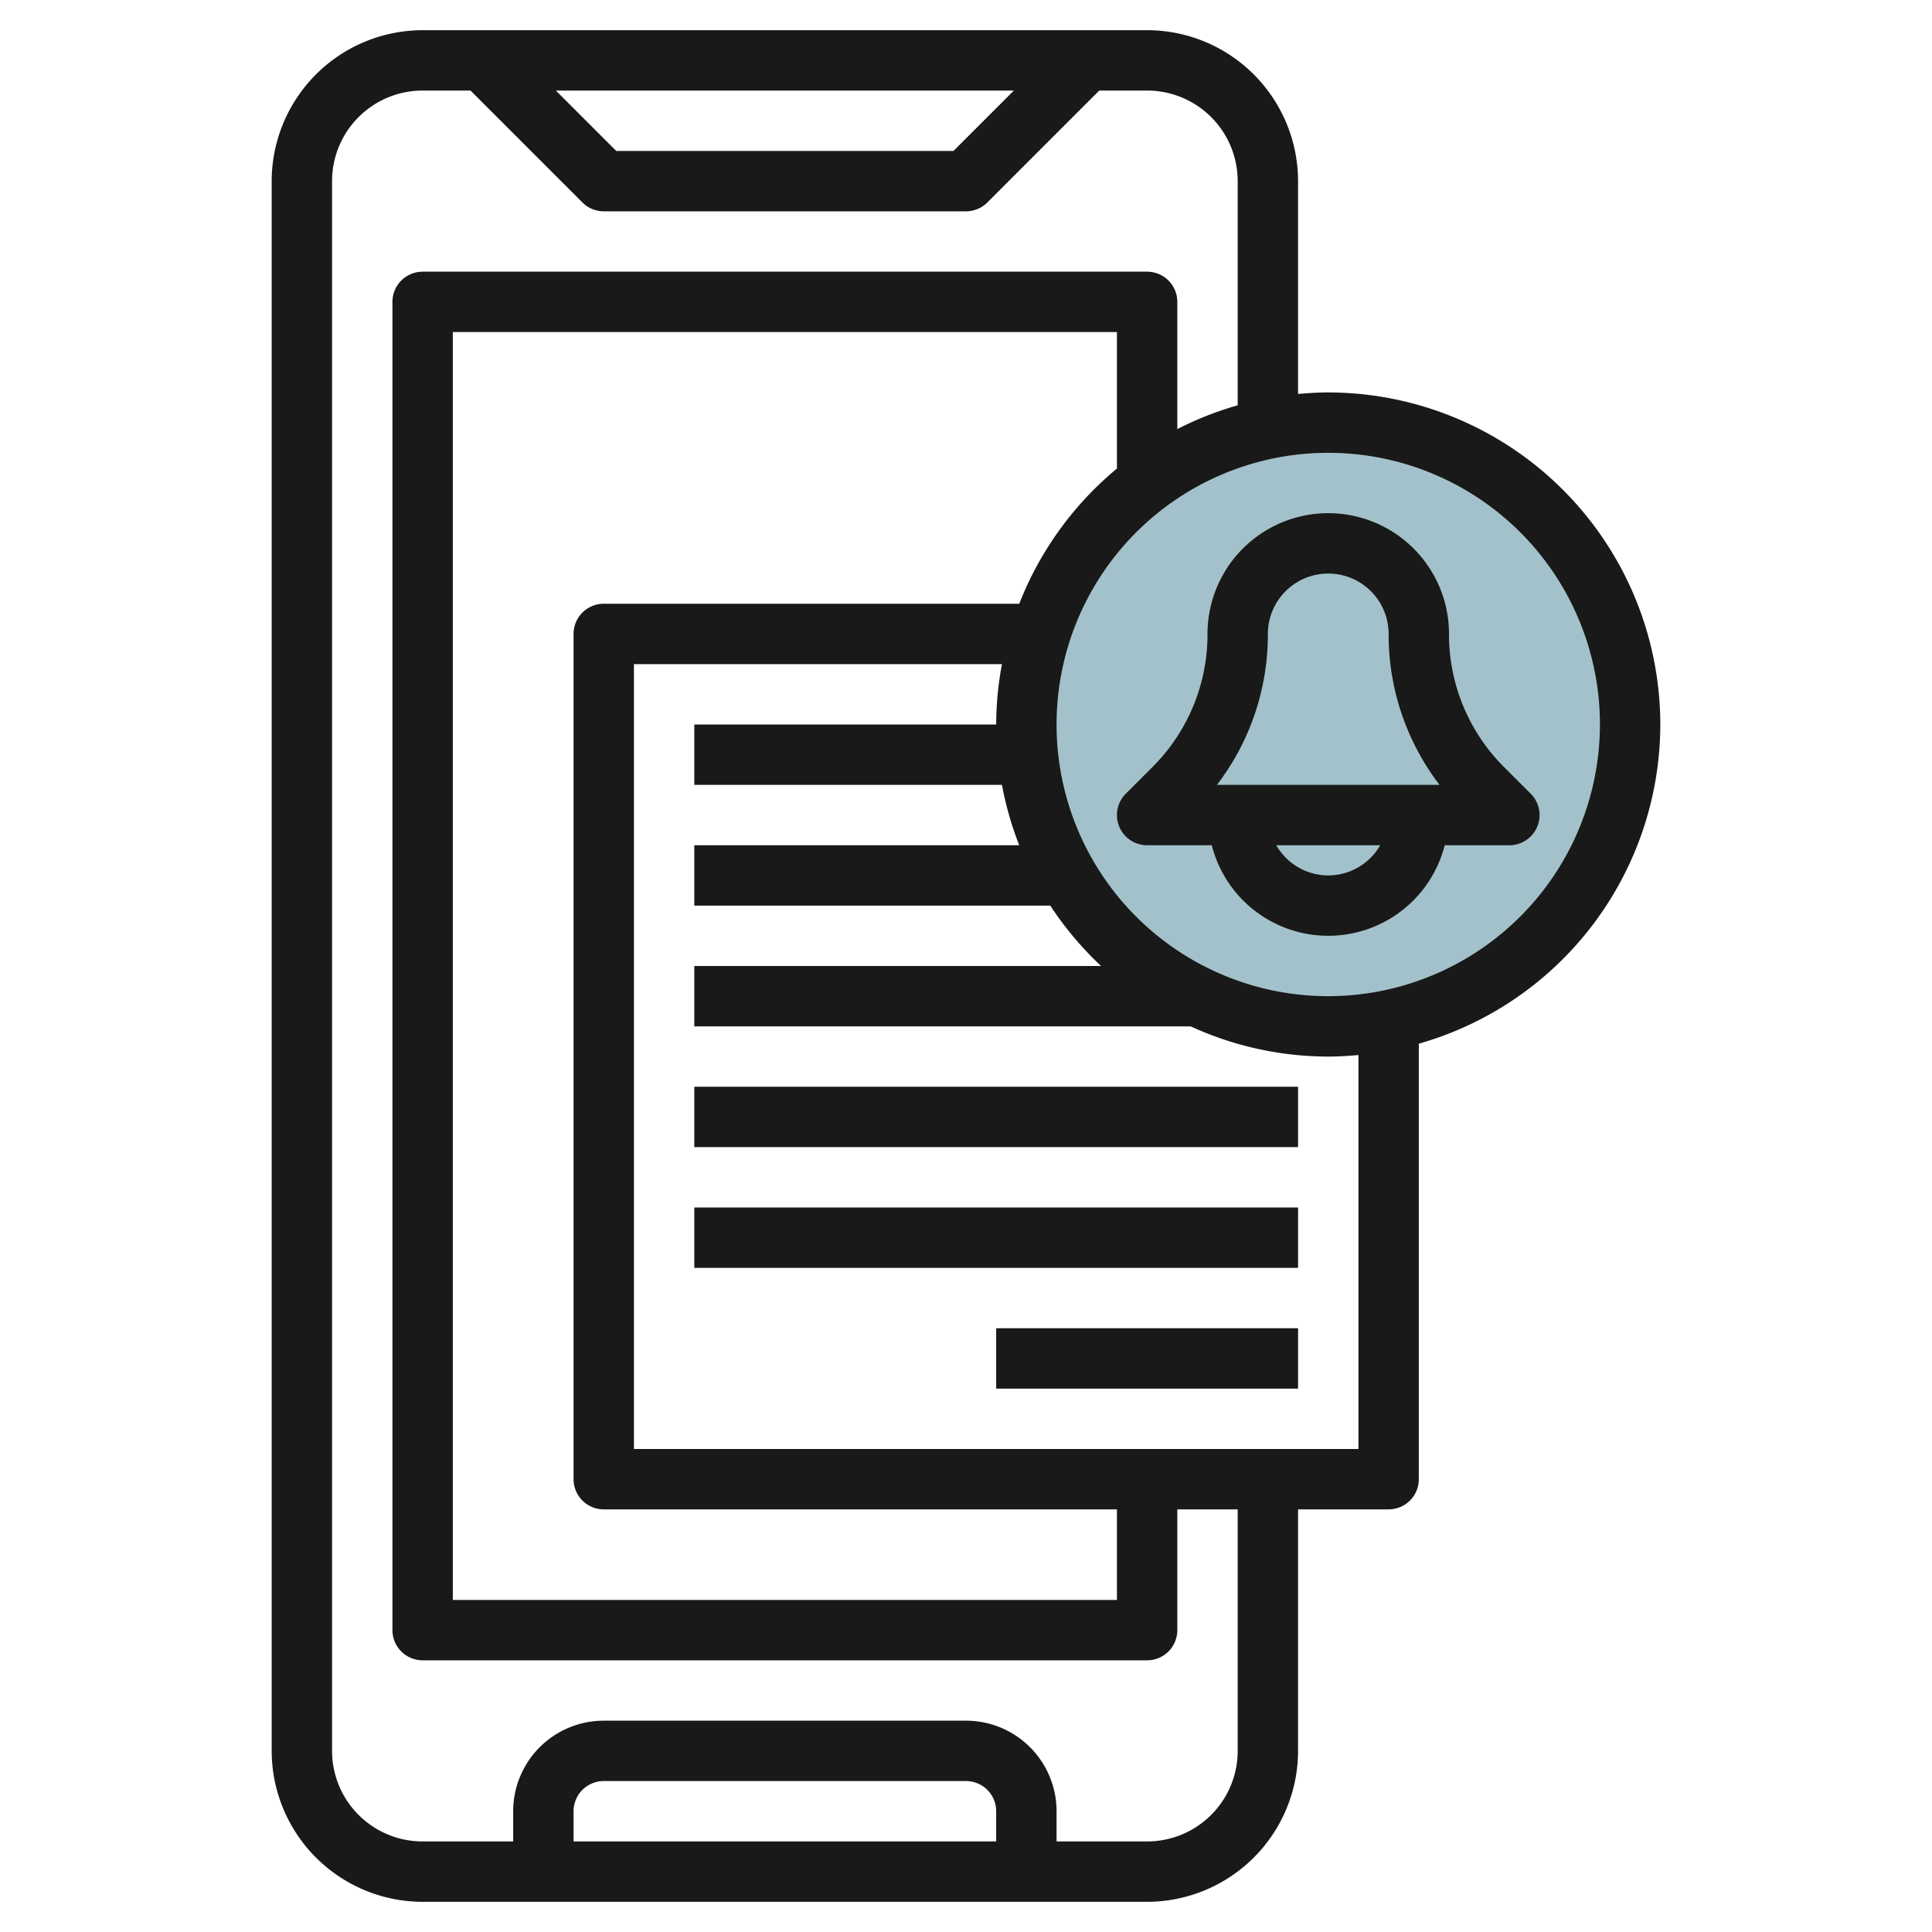
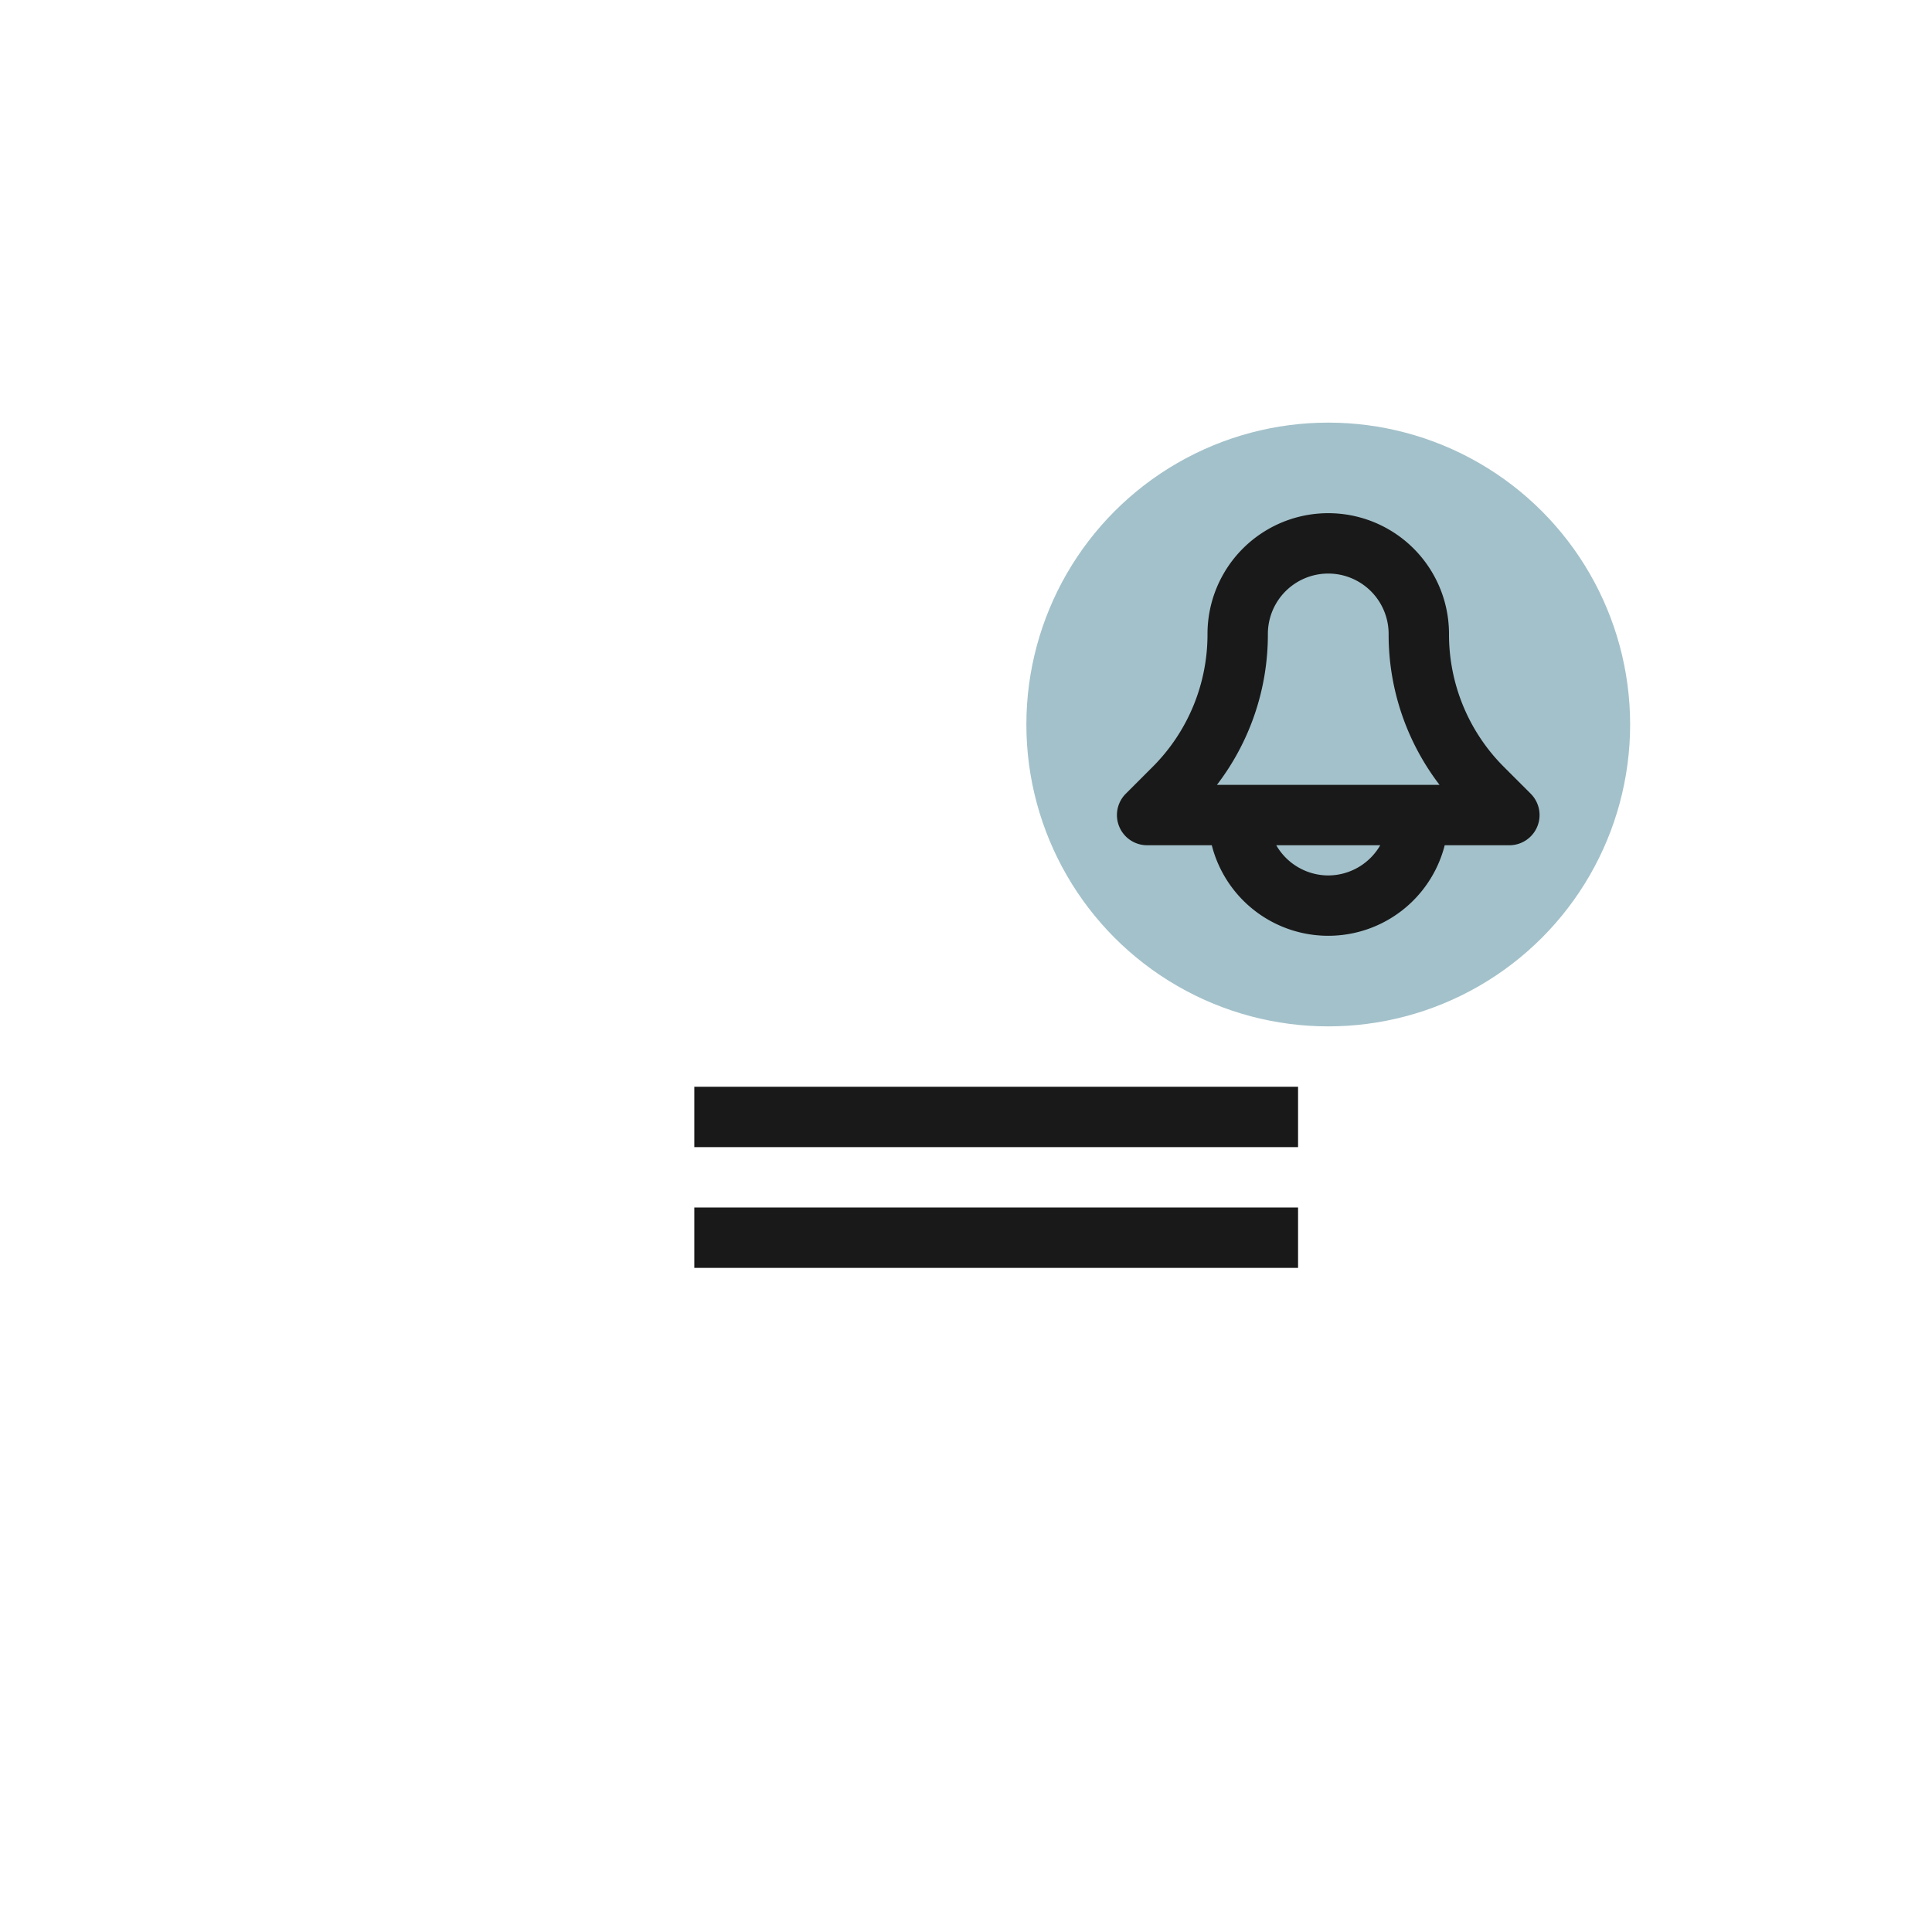
<svg xmlns="http://www.w3.org/2000/svg" id="Layer_3" height="512" viewBox="0 0 64 64" width="512" data-name="Layer 3">
  <circle cx="44" cy="24" fill="#a3c1ca" r="10" />
  <g fill="#191919">
-     <path d="m55 24a11.013 11.013 0 0 0 -11-11c-.338 0-.67.021-1 .051v-7.051a5.006 5.006 0 0 0 -5-5h-24a5.006 5.006 0 0 0 -5 5v52a5.006 5.006 0 0 0 5 5h24a5.006 5.006 0 0 0 5-5v-8h3a1 1 0 0 0 1-1v-14.426a11.013 11.013 0 0 0 8-10.574zm-21.414-21-2 2h-11.172l-2-2zm-.586 58h-14v-1a1 1 0 0 1 1-1h12a1 1 0 0 1 1 1zm8-3a3 3 0 0 1 -3 3h-3v-1a3 3 0 0 0 -3-3h-12a3 3 0 0 0 -3 3v1h-3a3 3 0 0 1 -3-3v-52a3 3 0 0 1 3-3h1.586l3.707 3.707a1 1 0 0 0 .707.293h12a1 1 0 0 0 .707-.293l3.707-3.707h1.586a3 3 0 0 1 3 3v7.426a10.974 10.974 0 0 0 -2 .788v-4.214a1 1 0 0 0 -1-1h-24a1 1 0 0 0 -1 1v44a1 1 0 0 0 1 1h24a1 1 0 0 0 1-1v-4h2zm-7.236-38h-13.764a1 1 0 0 0 -1 1v28a1 1 0 0 0 1 1h17v3h-22v-42h22v4.521a11.044 11.044 0 0 0 -3.236 4.479zm11.236 28h-24v-26h12.191a10.989 10.989 0 0 0 -.191 2h-10v2h10.191a10.908 10.908 0 0 0 .573 2h-10.764v2h11.792a11.074 11.074 0 0 0 1.682 2h-13.474v2h16.444a10.919 10.919 0 0 0 4.556 1c.338 0 .67-.021 1-.051zm-1-15a9 9 0 1 1 9-9 9.01 9.01 0 0 1 -9 9z" />
    <path d="m50.707 26.293-.879-.879a6.2 6.2 0 0 1 -1.828-4.414 4 4 0 0 0 -8 0 6.2 6.2 0 0 1 -1.828 4.414l-.879.879a1 1 0 0 0 .707 1.707h2.142a3.981 3.981 0 0 0 7.716 0h2.142a1 1 0 0 0 .707-1.707zm-8.707-5.293a2 2 0 0 1 4 0 8.187 8.187 0 0 0 1.687 5h-7.375a8.182 8.182 0 0 0 1.688-5zm2 8a1.993 1.993 0 0 1 -1.722-1h3.444a1.993 1.993 0 0 1 -1.722 1z" />
    <path d="m23 36h20v2h-20z" />
    <path d="m23 40h20v2h-20z" />
-     <path d="m33 44h10v2h-10z" />
  </g>
</svg>